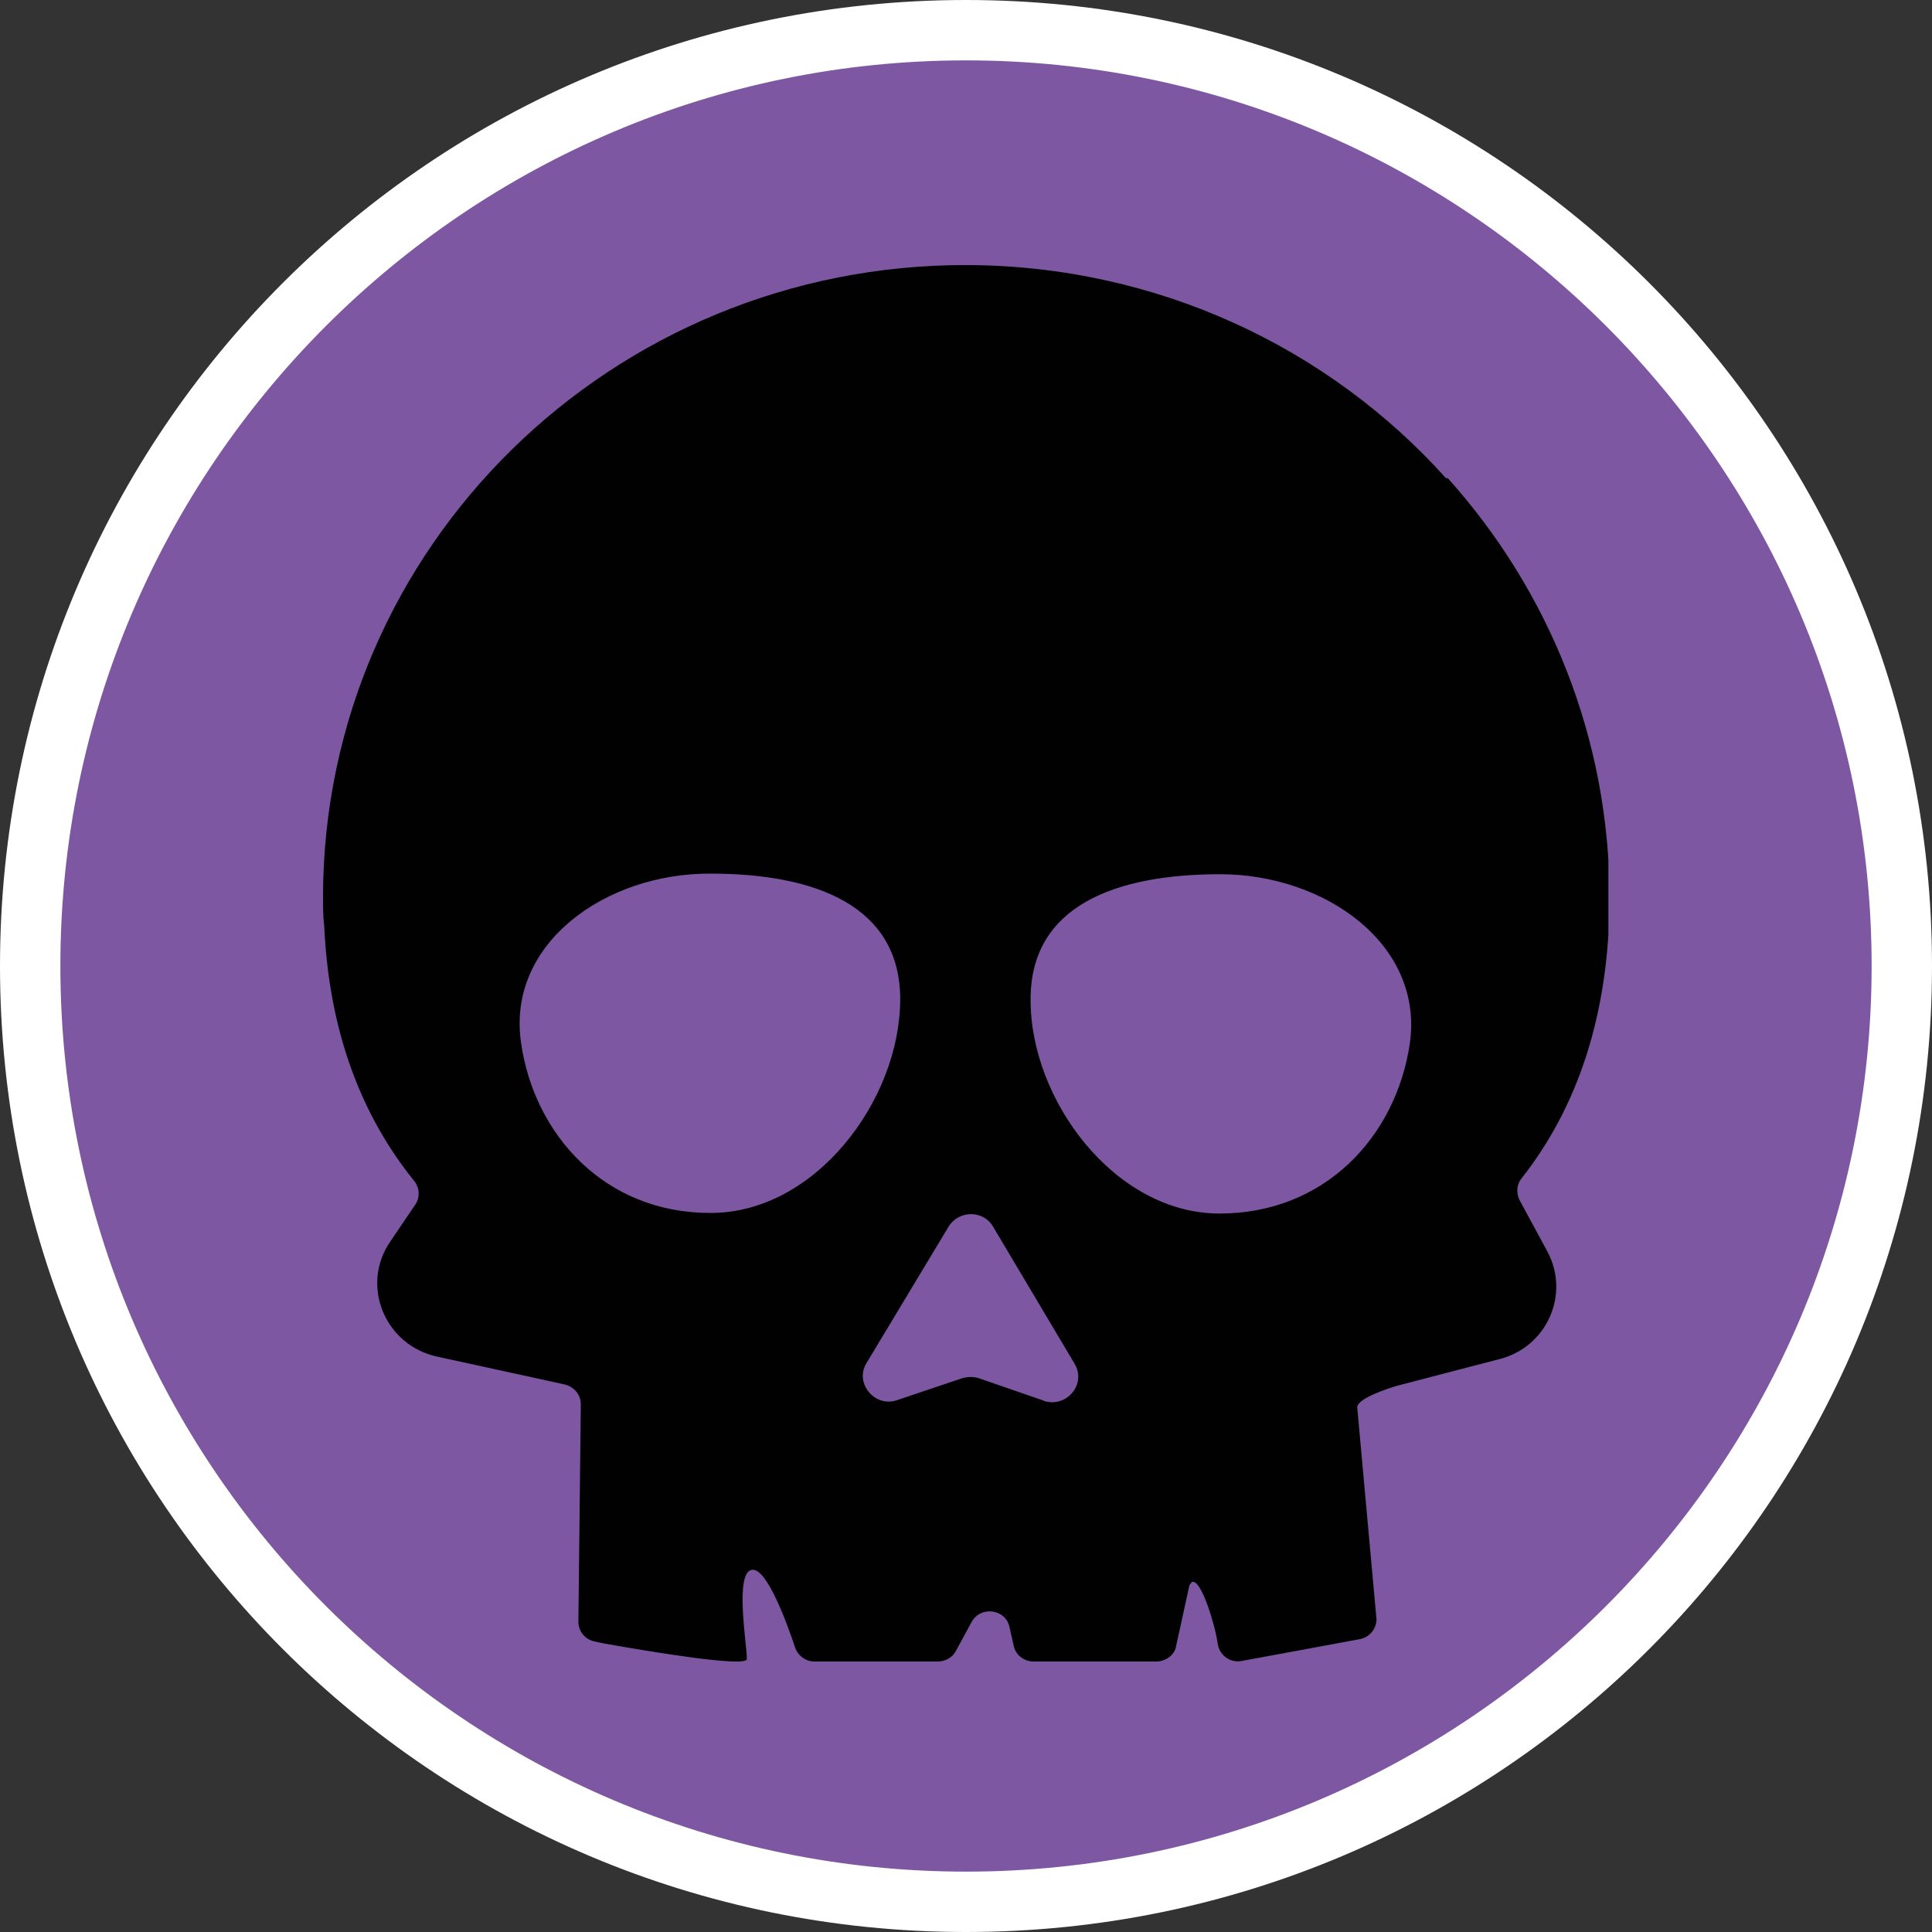
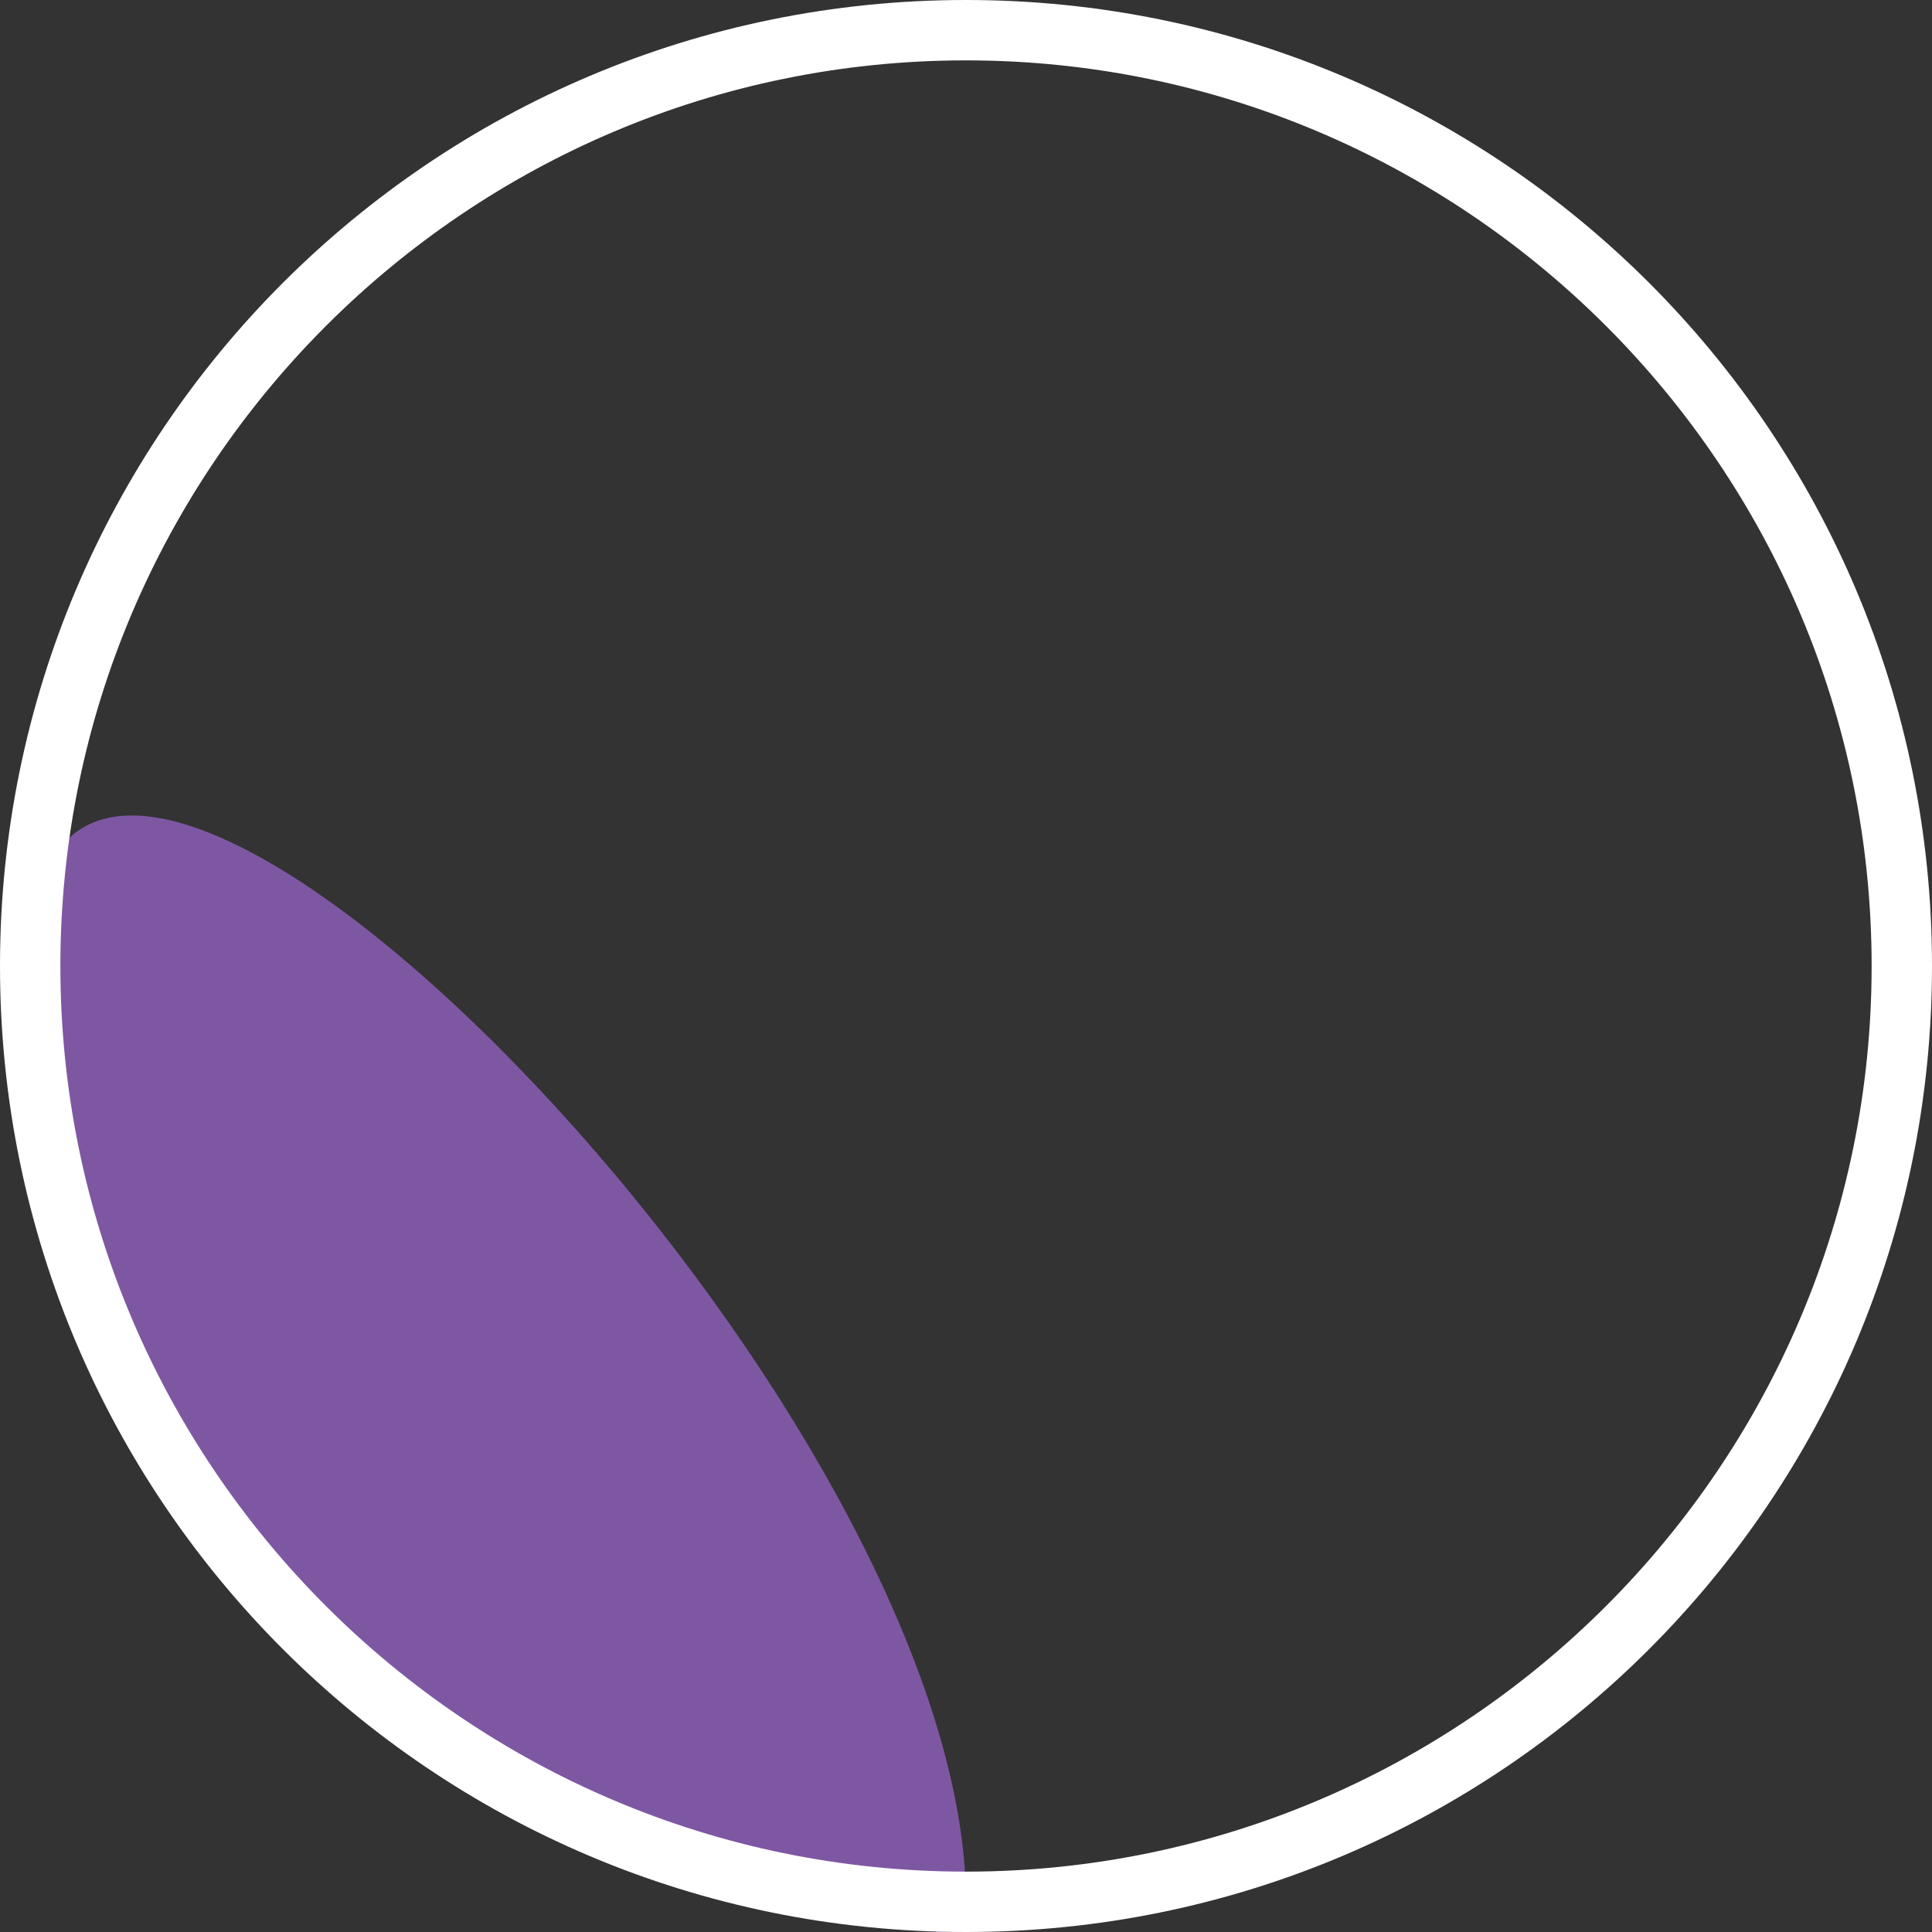
<svg xmlns="http://www.w3.org/2000/svg" id="uuid-60a17c6b-819c-48fd-9475-aa00269471aa" width="32" height="32" viewBox="0 0 32 32">
  <rect x="0" y="0" width="32" height="32" fill="#333333" stroke="none" />
  <defs>
    <style>.uuid-54b1f5e1-9518-4900-95ba-b7ff8126ec2b{fill:#010101;}.uuid-8bb124ea-f94e-42da-a739-4fb2098c6bb8{fill:#fff;}.uuid-f4574be9-1f97-4648-963b-a5c3690b8e6b{fill:none;}.uuid-422f6b6f-c867-4310-b63f-d55ad87556ac{fill:#7e57a3;}.uuid-2b0e0425-ec14-4149-9d2c-dfa4a24456bb{clip-path:url(#uuid-5fc41b13-74c8-45fe-9c59-5814c97995aa);}</style>
    <clipPath id="uuid-5fc41b13-74c8-45fe-9c59-5814c97995aa">
      <rect class="uuid-f4574be9-1f97-4648-963b-a5c3690b8e6b" x="5.35" y="4.39" width="21.29" height="23.23" />
    </clipPath>
  </defs>
-   <path class="uuid-422f6b6f-c867-4310-b63f-d55ad87556ac" d="M16,31.5C7.45,31.5.5,24.55.5,16S7.45.5,16,.5s15.5,6.95,15.5,15.5-6.95,15.5-15.5,15.5Z" />
+   <path class="uuid-422f6b6f-c867-4310-b63f-d55ad87556ac" d="M16,31.5C7.45,31.5.5,24.55.5,16s15.5,6.95,15.5,15.5-6.95,15.5-15.5,15.5Z" />
  <path class="uuid-8bb124ea-f94e-42da-a739-4fb2098c6bb8" d="M16,1c8.27,0,15,6.73,15,15s-6.73,15-15,15S1,24.27,1,16,7.73,1,16,1M16,0C7.16,0,0,7.16,0,16s7.16,16,16,16,16-7.16,16-16S24.84,0,16,0h0Z" />
-   <rect class="uuid-f4574be9-1f97-4648-963b-a5c3690b8e6b" x="5.46" y="3.35" width="21" height="25.92" />
  <g class="uuid-2b0e0425-ec14-4149-9d2c-dfa4a24456bb">
-     <path class="uuid-54b1f5e1-9518-4900-95ba-b7ff8126ec2b" d="M23.95,7.92c-1.94-2.16-4.78-3.52-7.94-3.53-5.88-.01-10.65,4.67-10.66,10.46,0,.17,0,.33.02.49.08,1.74.61,3.13,1.49,4.22.09.11.1.27.02.39l-.42.62c-.49.72-.09,1.71.78,1.9l2.11.46c.16.04.27.17.27.33l-.04,3.6c0,.16.11.3.28.33.04.01.09.02.14.03.78.14,2.36.4,2.37.26.01-.19-.22-1.48.1-1.48.24,0,.56.87.7,1.29.05.14.18.23.32.23h2.04c.12,0,.24-.06.3-.17l.26-.48c.15-.28.57-.22.63.08l.07.31c.03.15.17.26.33.26h2.03c.14,0,.27-.08.32-.21l.23-1.05s.04-.07.06-.06c.15,0,.37.73.41,1.03.03.19.21.32.4.28l.87-.16,1.08-.2c.16-.03.27-.16.28-.32l-.32-3.52c0-.15.53-.32.67-.36l1.69-.44c.78-.2,1.17-1.07.79-1.78l-.46-.85c-.06-.12-.05-.26.03-.36.93-1.18,1.45-2.71,1.46-4.63,0-2.67-1.01-5.11-2.68-6.97,0,0-.03,0-.03,0ZM11.76,20.09c-1.73,0-2.91-1.28-3.13-2.82-.24-1.65,1.41-2.81,3.14-2.8,1.73,0,3.14.53,3.14,2.08,0,1.67-1.41,3.55-3.15,3.54ZM17.29,23.2l-1.07-.37c-.09-.03-.19-.03-.29,0l-1.07.36c-.37.13-.71-.28-.51-.61l1.36-2.26c.17-.28.58-.28.74,0l1.35,2.27c.2.34-.14.74-.52.61h.01ZM17.07,16.55c0-1.55,1.41-2.07,3.14-2.07s3.38,1.16,3.14,2.81c-.23,1.54-1.41,2.81-3.15,2.81s-3.14-1.89-3.13-3.55Z" />
-   </g>
+     </g>
</svg>